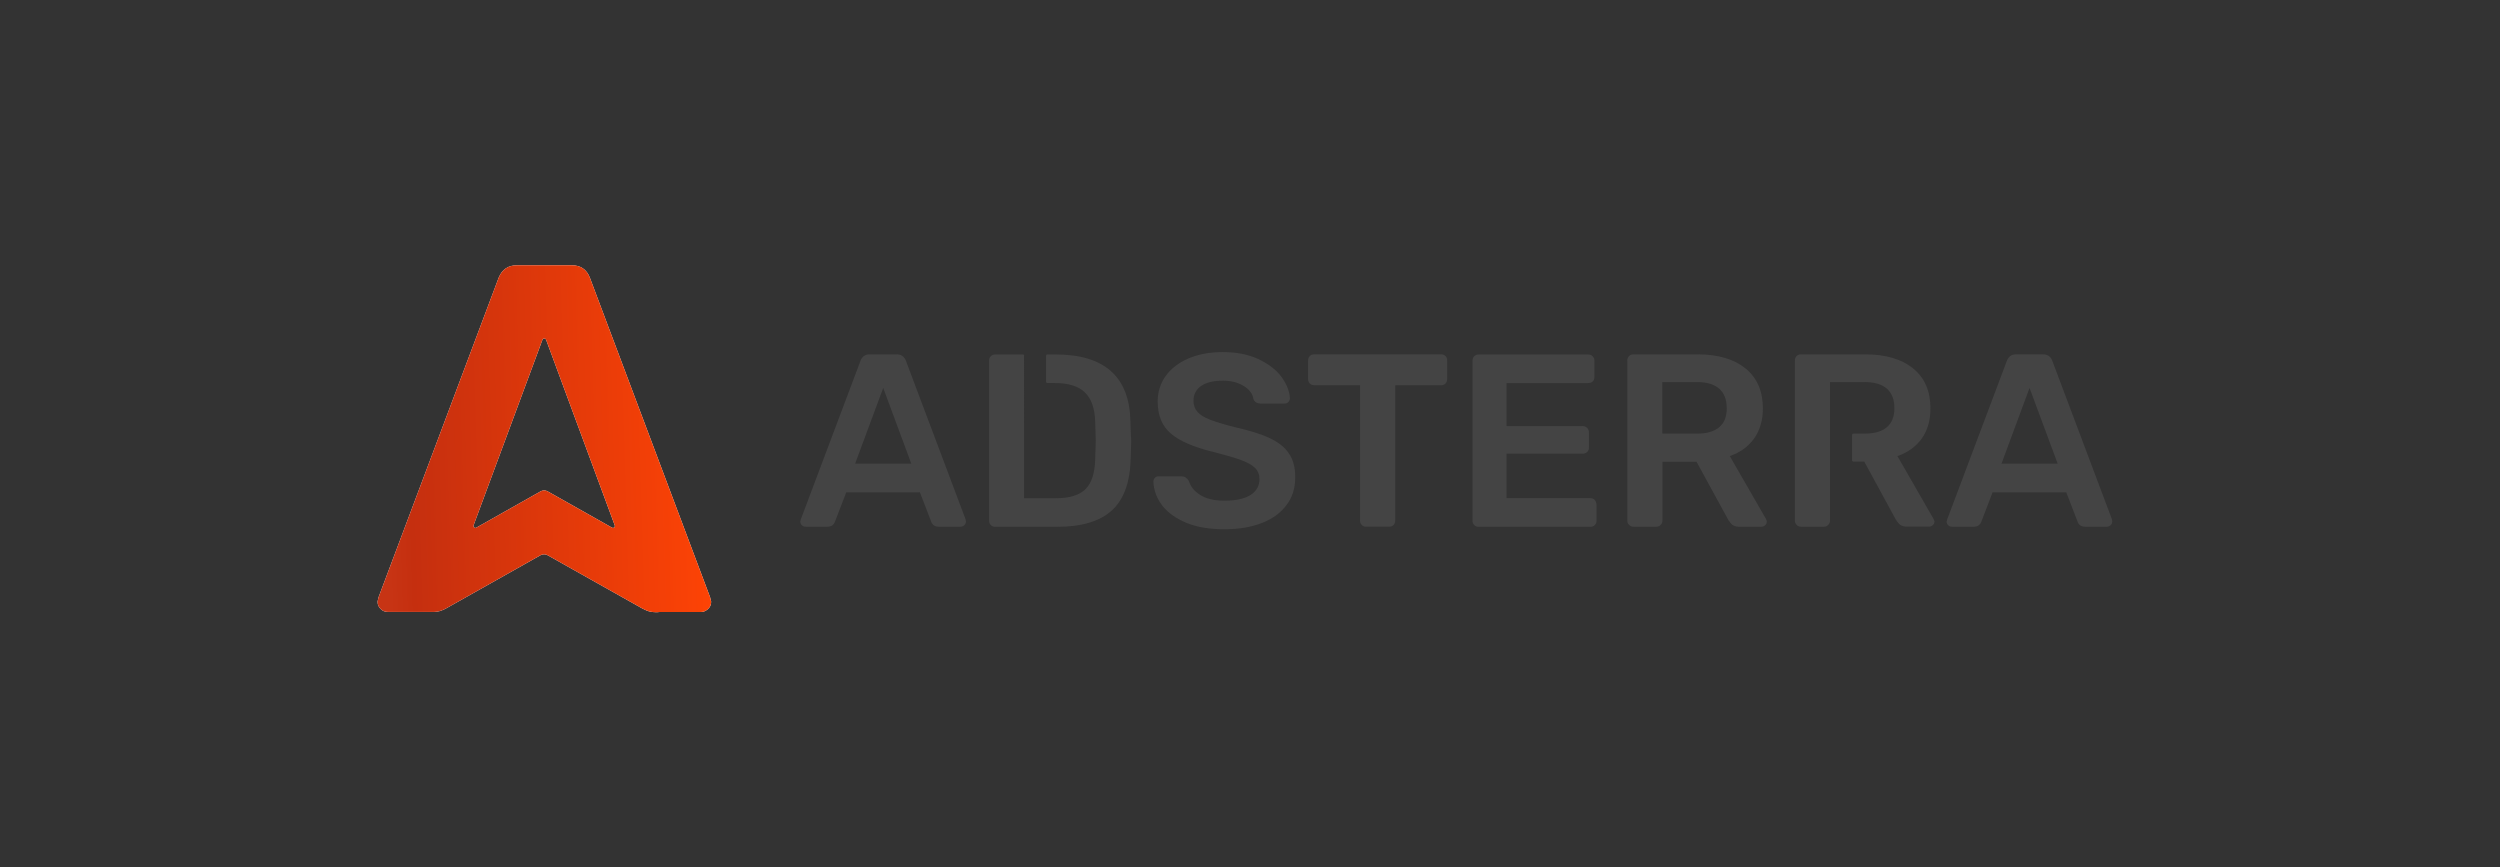
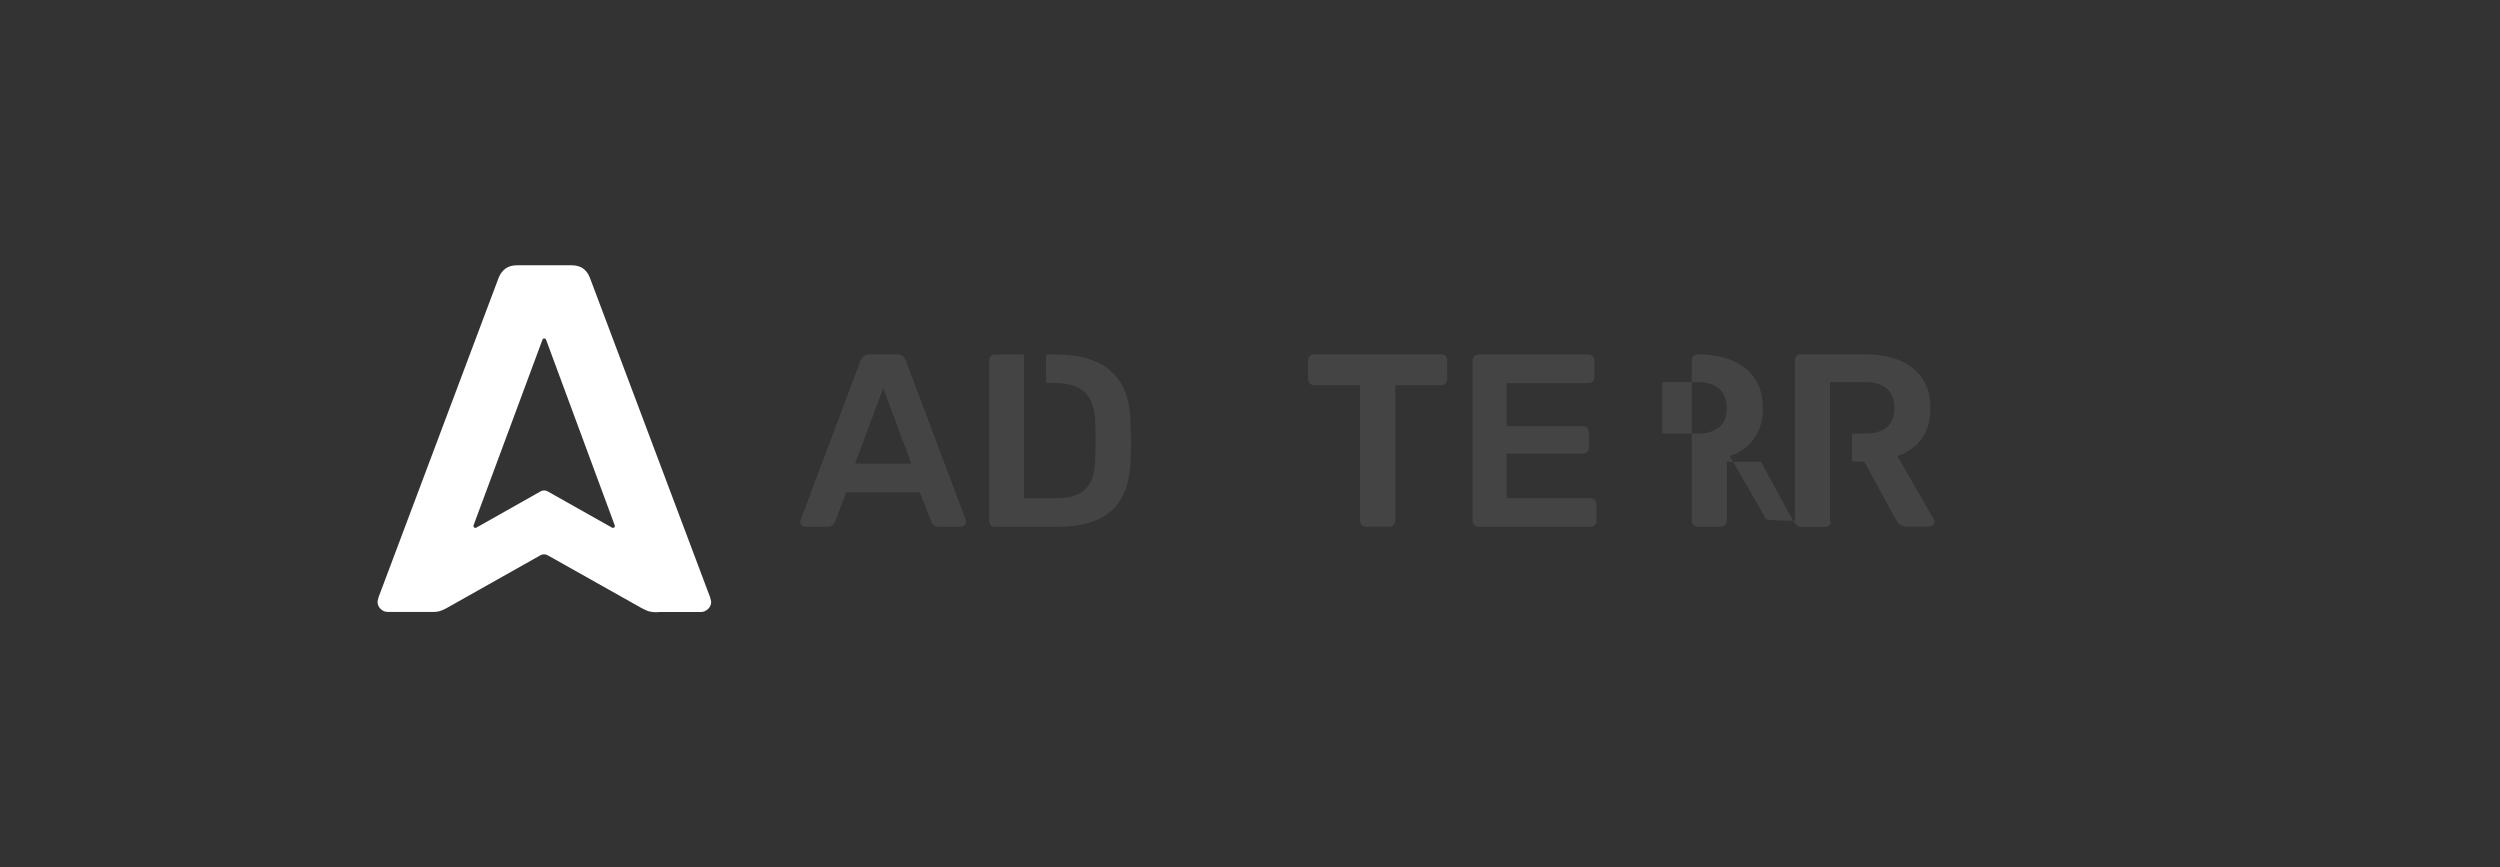
<svg xmlns="http://www.w3.org/2000/svg" id="Layer_1" x="0px" y="0px" width="245px" height="85px" viewBox="0 0 245 85" xml:space="preserve">
  <rect x="0" y="0" width="245" height="85" fill="#333333" stroke="none" />
  <path fill="#444444" d="M94.626,50.891l-5.854-15.554c-0.159-0.398-0.456-0.609-0.878-0.609h-2.679 c-0.422,0-0.719,0.211-0.878,0.609l-5.854,15.554l-0.055,0.216c0,0.147,0.055,0.265,0.149,0.363s0.223,0.147,0.367,0.147h2.163 c0.337,0,0.581-0.157,0.709-0.461l1.117-2.907h7.218l1.121,2.907c0.124,0.304,0.367,0.461,0.705,0.461h2.163 c0.129,0,0.253-0.049,0.362-0.147c0.104-0.099,0.159-0.216,0.159-0.363L94.626,50.891z M83.802,45.44l2.753-7.423l2.753,7.423 H83.802z" />
  <path fill="#444444" d="M110.783,41.292c-0.094-4.37-2.544-6.555-7.332-6.555h-0.813c-0.064,0-0.119,0.055-0.119,0.118v2.568 c0,0.064,0.054,0.113,0.119,0.113h0.695c1.364,0,2.366,0.305,2.996,0.928c0.635,0.619,0.972,1.585,1.002,2.912 c0.035,0.933,0.055,1.527,0.055,1.787c0,0.235-0.02,0.845-0.055,1.807c-0.03,1.385-0.347,2.366-0.947,2.966 c-0.601,0.589-1.573,0.893-2.922,0.893h-3.105V34.846c0-0.063-0.05-0.108-0.104-0.108h-2.733c-0.178,0-0.317,0.064-0.431,0.182 c-0.104,0.113-0.159,0.25-0.159,0.427v15.691c0,0.157,0.054,0.295,0.168,0.413c0.114,0.117,0.253,0.176,0.421,0.176h6.067 c2.426,0,4.211-0.539,5.382-1.609c1.161-1.07,1.771-2.73,1.835-4.979c0.035-0.924,0.055-1.553,0.055-1.856 C110.823,42.858,110.813,42.225,110.783,41.292z" />
-   <path fill="#444444" d="M126.322,44.459c-0.396-0.619-1.031-1.119-1.885-1.517c-0.844-0.408-2.009-0.761-3.452-1.085 c-1.057-0.27-1.86-0.521-2.416-0.731c-0.551-0.216-0.962-0.467-1.215-0.761c-0.263-0.29-0.392-0.648-0.392-1.085 c0-0.633,0.253-1.125,0.774-1.473c0.506-0.344,1.21-0.5,2.108-0.5c0.813,0,1.498,0.182,2.049,0.525 c0.556,0.344,0.874,0.771,0.947,1.292c0.129,0.285,0.378,0.427,0.725,0.427h2.322c0.148,0,0.268-0.049,0.377-0.152 c0.089-0.108,0.148-0.221,0.148-0.358c-0.039-0.688-0.308-1.385-0.813-2.086c-0.506-0.697-1.271-1.282-2.252-1.753 c-0.982-0.462-2.153-0.697-3.502-0.697c-1.285,0-2.406,0.206-3.378,0.624c-0.967,0.417-1.707,0.992-2.237,1.723 c-0.516,0.732-0.779,1.566-0.779,2.494c0,1.38,0.441,2.44,1.339,3.182c0.898,0.747,2.302,1.325,4.222,1.787 c1.171,0.305,2.059,0.56,2.649,0.786c0.59,0.216,1.032,0.461,1.33,0.756s0.437,0.648,0.437,1.09c0,0.658-0.287,1.178-0.858,1.552 c-0.58,0.373-1.434,0.569-2.575,0.569c-1.002,0-1.805-0.196-2.376-0.56c-0.581-0.374-0.947-0.825-1.106-1.375 c-0.095-0.147-0.213-0.265-0.318-0.334c-0.114-0.089-0.263-0.118-0.441-0.118h-2.217c-0.149,0-0.273,0.05-0.367,0.158 c-0.099,0.107-0.139,0.215-0.139,0.354c0.03,0.834,0.318,1.609,0.844,2.316c0.541,0.707,1.319,1.277,2.366,1.719 c1.042,0.432,2.287,0.639,3.745,0.639c1.379,0,2.594-0.197,3.641-0.6c1.052-0.402,1.855-0.981,2.431-1.748 c0.586-0.756,0.873-1.669,0.873-2.71C126.938,45.844,126.74,45.059,126.322,44.459z" />
  <path fill="#444444" d="M141.664,34.903c-0.109-0.112-0.258-0.176-0.436-0.176h-12.452c-0.179,0-0.317,0.064-0.427,0.176 c-0.1,0.119-0.158,0.256-0.158,0.433v1.802c0,0.182,0.059,0.324,0.168,0.442c0.119,0.113,0.258,0.167,0.417,0.167h4.505v13.281 c0,0.157,0.059,0.294,0.168,0.412s0.248,0.177,0.407,0.177h2.292c0.178,0,0.316-0.059,0.426-0.177 c0.1-0.118,0.159-0.255,0.159-0.412V37.757h4.484c0.179,0,0.327-0.054,0.437-0.167c0.109-0.118,0.169-0.26,0.169-0.437v-1.807 C141.842,35.169,141.773,35.022,141.664,34.903z" />
  <path fill="#444444" d="M156.261,48.977c-0.101-0.108-0.249-0.158-0.428-0.158h-8.194v-4.359h7.461c0.179,0,0.317-0.059,0.436-0.157 c0.12-0.108,0.18-0.255,0.18-0.432v-1.512c0-0.177-0.06-0.31-0.18-0.427c-0.118-0.113-0.268-0.177-0.436-0.177h-7.461v-4.218h8.007 c0.179,0,0.327-0.049,0.437-0.157c0.119-0.104,0.168-0.25,0.168-0.427v-1.605c0-0.177-0.049-0.314-0.168-0.427 c-0.109-0.118-0.258-0.182-0.437-0.182h-10.746c-0.178,0-0.317,0.064-0.437,0.182c-0.099,0.113-0.158,0.25-0.158,0.427v15.691 c0,0.157,0.06,0.295,0.168,0.413c0.119,0.117,0.26,0.176,0.427,0.176h10.944c0.178,0,0.327-0.049,0.427-0.156 c0.119-0.108,0.188-0.236,0.188-0.413v-1.64C156.43,49.231,156.369,49.084,156.261,48.977z" />
-   <path fill="#444444" d="M173.059,50.842l-3.541-6.147c1.021-0.354,1.814-0.923,2.39-1.728c0.565-0.795,0.854-1.777,0.854-2.956 c0-1.689-0.576-2.985-1.697-3.903c-1.131-0.918-2.699-1.38-4.693-1.38h-6.31c-0.179,0-0.317,0.064-0.427,0.176 c-0.109,0.119-0.158,0.256-0.158,0.433v15.692c0,0.157,0.059,0.294,0.178,0.412s0.248,0.177,0.407,0.177h2.251 c0.18,0,0.318-0.059,0.428-0.177c0.119-0.118,0.178-0.255,0.178-0.412v-5.774h3.344l3.115,5.705c0.12,0.188,0.249,0.354,0.397,0.472 c0.149,0.108,0.348,0.187,0.605,0.187h2.251c0.131,0,0.239-0.049,0.358-0.147c0.108-0.099,0.159-0.216,0.159-0.363 C173.128,51.028,173.107,50.939,173.059,50.842z M168.494,41.856c-0.486,0.427-1.221,0.638-2.193,0.638h-3.393v-5.052h3.393 c0.973,0,1.697,0.221,2.193,0.658c0.486,0.437,0.725,1.075,0.725,1.89C169.229,40.815,168.99,41.439,168.494,41.856z" />
+   <path fill="#444444" d="M173.059,50.842l-3.541-6.147c1.021-0.354,1.814-0.923,2.39-1.728c0.565-0.795,0.854-1.777,0.854-2.956 c0-1.689-0.576-2.985-1.697-3.903c-1.131-0.918-2.699-1.38-4.693-1.38c-0.179,0-0.317,0.064-0.427,0.176 c-0.109,0.119-0.158,0.256-0.158,0.433v15.692c0,0.157,0.059,0.294,0.178,0.412s0.248,0.177,0.407,0.177h2.251 c0.18,0,0.318-0.059,0.428-0.177c0.119-0.118,0.178-0.255,0.178-0.412v-5.774h3.344l3.115,5.705c0.12,0.188,0.249,0.354,0.397,0.472 c0.149,0.108,0.348,0.187,0.605,0.187h2.251c0.131,0,0.239-0.049,0.358-0.147c0.108-0.099,0.159-0.216,0.159-0.363 C173.128,51.028,173.107,50.939,173.059,50.842z M168.494,41.856c-0.486,0.427-1.221,0.638-2.193,0.638h-3.393v-5.052h3.393 c0.973,0,1.697,0.221,2.193,0.658c0.486,0.437,0.725,1.075,0.725,1.89C169.229,40.815,168.99,41.439,168.494,41.856z" />
  <path fill="#444444" d="M189.479,50.842l-3.531-6.147c1.021-0.354,1.814-0.923,2.391-1.728c0.564-0.795,0.844-1.777,0.844-2.956 c0-1.689-0.566-2.985-1.697-3.903c-1.121-0.918-2.689-1.38-4.693-1.38h-6.311c-0.178,0-0.316,0.064-0.426,0.176 c-0.109,0.119-0.158,0.256-0.158,0.433v15.692c0,0.157,0.059,0.294,0.178,0.412c0.1,0.118,0.248,0.177,0.406,0.177h2.252 c0.18,0,0.318-0.059,0.428-0.177c0.119-0.118,0.178-0.255,0.178-0.412V37.442h3.394c0.972,0,1.696,0.221,2.192,0.658 c0.486,0.437,0.726,1.075,0.726,1.89c0,0.825-0.239,1.438-0.726,1.866s-1.221,0.638-2.192,0.638h-1.091 c-0.07,0-0.14,0.064-0.14,0.138v2.475c0,0.068,0.069,0.127,0.14,0.127h1.052l3.114,5.715c0.12,0.187,0.249,0.354,0.397,0.472 c0.149,0.108,0.348,0.187,0.605,0.187h2.252c0.13,0,0.239-0.049,0.357-0.147c0.108-0.099,0.159-0.216,0.159-0.363 C189.558,51.028,189.537,50.939,189.479,50.842z" />
-   <path fill="#444444" d="M206.971,50.891l-5.854-15.555c-0.159-0.398-0.456-0.609-0.883-0.609h-2.679 c-0.417,0-0.715,0.211-0.873,0.609l-5.854,15.555l-0.061,0.215c0,0.148,0.061,0.266,0.148,0.363c0.101,0.099,0.22,0.148,0.368,0.148 h2.163c0.338,0,0.585-0.158,0.714-0.462l1.111-2.907h7.223l1.122,2.907c0.119,0.304,0.367,0.462,0.703,0.462h2.164 c0.129,0,0.248-0.05,0.357-0.148c0.108-0.098,0.158-0.215,0.158-0.363L206.971,50.891z M196.145,45.44l2.75-7.424l2.758,7.424 H196.145z" />
  <path fill="#FFFFFF" d="M69.589,58.529L57.807,27.213c-0.317-0.812-0.91-1.214-1.763-1.214h-5.396c-0.849,0-1.441,0.402-1.777,1.214 L37.098,58.529L37,58.953c0,0.295,0.098,0.535,0.299,0.72c0.196,0.204,0.434,0.296,0.727,0.296h4.529 c0.098,0,0.196-0.019,0.293-0.027c0.317-0.047,0.625-0.186,0.91-0.342l9.212-5.188c0.219-0.12,0.476-0.12,0.695,0l9.258,5.206 c0.271,0.148,0.546,0.277,0.854,0.333c0.177,0.027,0.345,0.046,0.513,0.046c0.107,0,0.206,0,0.317-0.019h4.063 c0.266,0,0.49-0.092,0.709-0.286c0.21-0.193,0.317-0.434,0.317-0.729L69.589,58.529z M52.984,48.151l-6.297,3.554 c-0.159,0.094-0.336-0.064-0.28-0.221l6.754-18.192c0.056-0.166,0.293-0.166,0.354,0l6.73,18.192 c0.061,0.166-0.117,0.314-0.275,0.221l-6.306-3.554C53.455,48.031,53.189,48.031,52.984,48.151z" />
  <linearGradient id="SVGID_1_" gradientUnits="userSpaceOnUse" x1="35.469" y1="-78.6" x2="66.818" y2="-77.665" gradientTransform="matrix(1 0 0 -1 2.34 -34.96)">
    <stop offset="0" style="stop-color:#C73414" />
    <stop offset="0.076" style="stop-color:#C52F0F" />
    <stop offset="1" style="stop-color:#FD4305" />
  </linearGradient>
-   <path fill="url(#SVGID_1_)" d="M69.589,58.529L57.807,27.213c-0.317-0.812-0.91-1.214-1.763-1.214h-5.396 c-0.849,0-1.441,0.402-1.777,1.214L37.098,58.529L37,58.953c0,0.295,0.098,0.535,0.299,0.72c0.196,0.204,0.434,0.296,0.727,0.296 h4.529c0.098,0,0.196-0.019,0.293-0.027c0.317-0.047,0.625-0.186,0.91-0.342l9.212-5.188c0.219-0.12,0.476-0.12,0.695,0l9.258,5.206 c0.271,0.148,0.546,0.277,0.854,0.333c0.177,0.027,0.345,0.046,0.513,0.046c0.107,0,0.206,0,0.317-0.019h4.063 c0.266,0,0.49-0.092,0.709-0.286c0.21-0.193,0.317-0.434,0.317-0.729L69.589,58.529z M52.984,48.151l-6.297,3.554 c-0.159,0.094-0.336-0.064-0.28-0.221l6.754-18.192c0.056-0.166,0.293-0.166,0.354,0l6.73,18.192 c0.061,0.166-0.117,0.314-0.275,0.221l-6.306-3.554C53.455,48.031,53.189,48.031,52.984,48.151z" />
</svg>